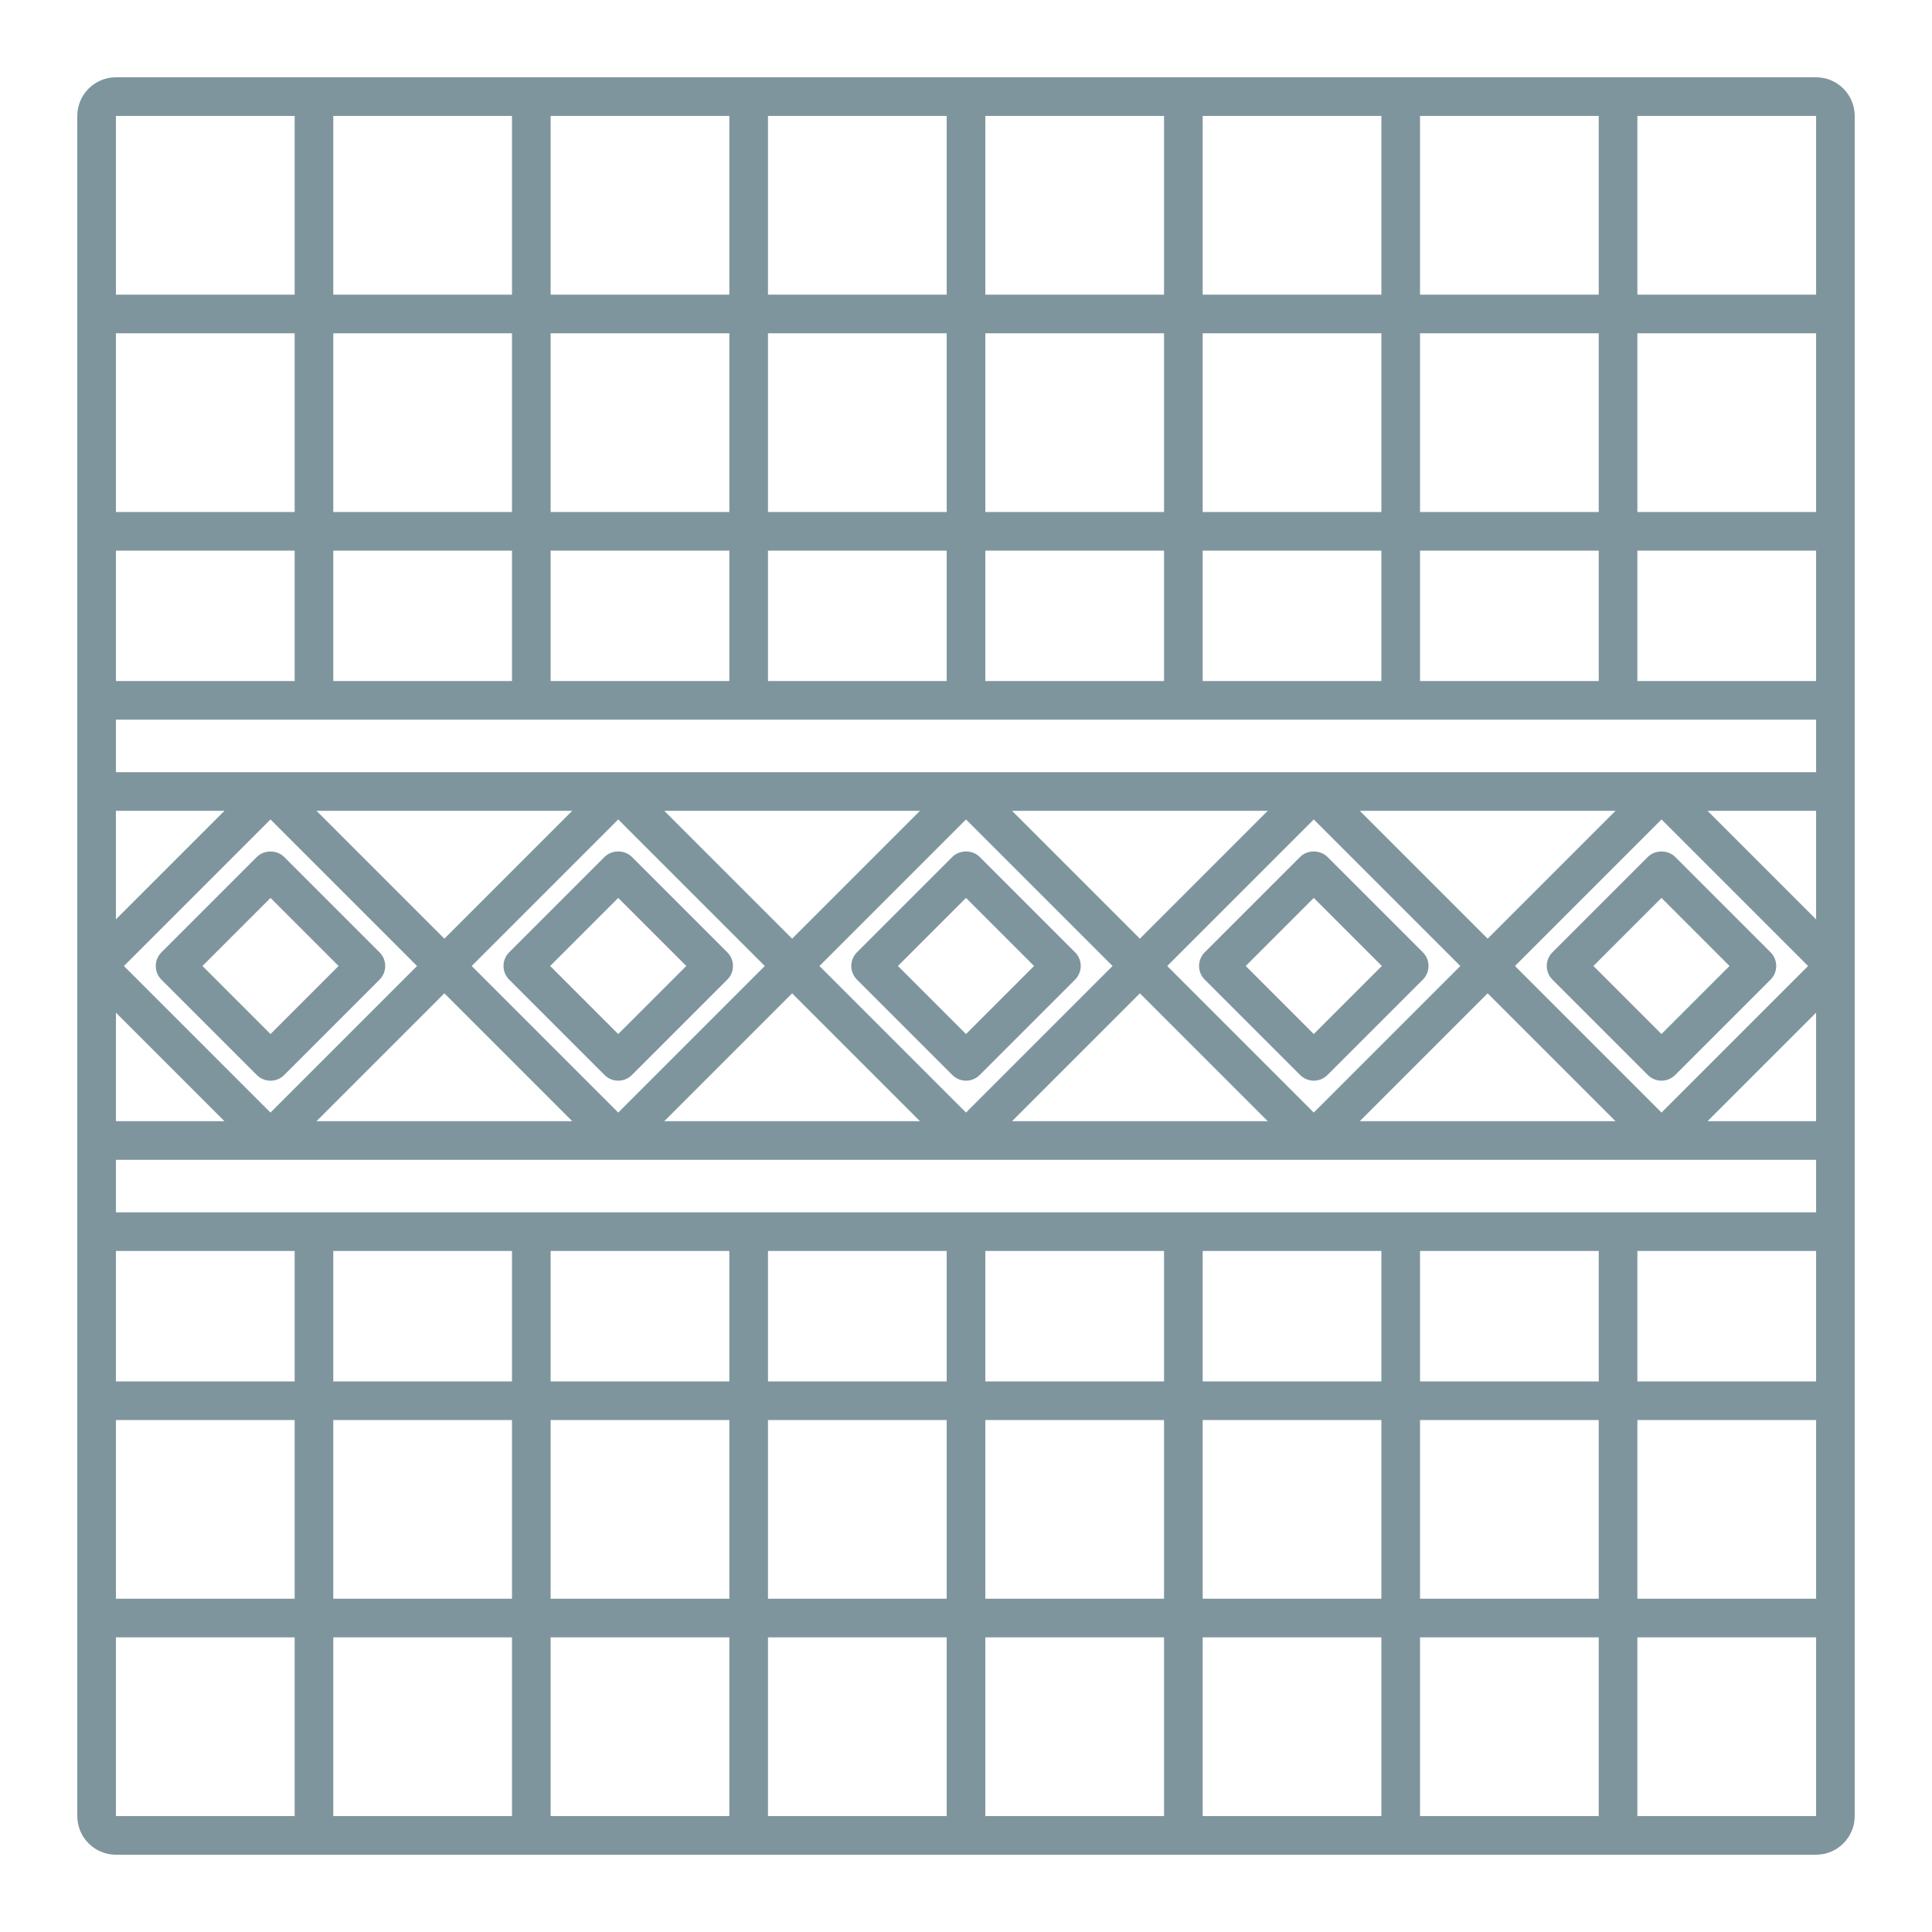
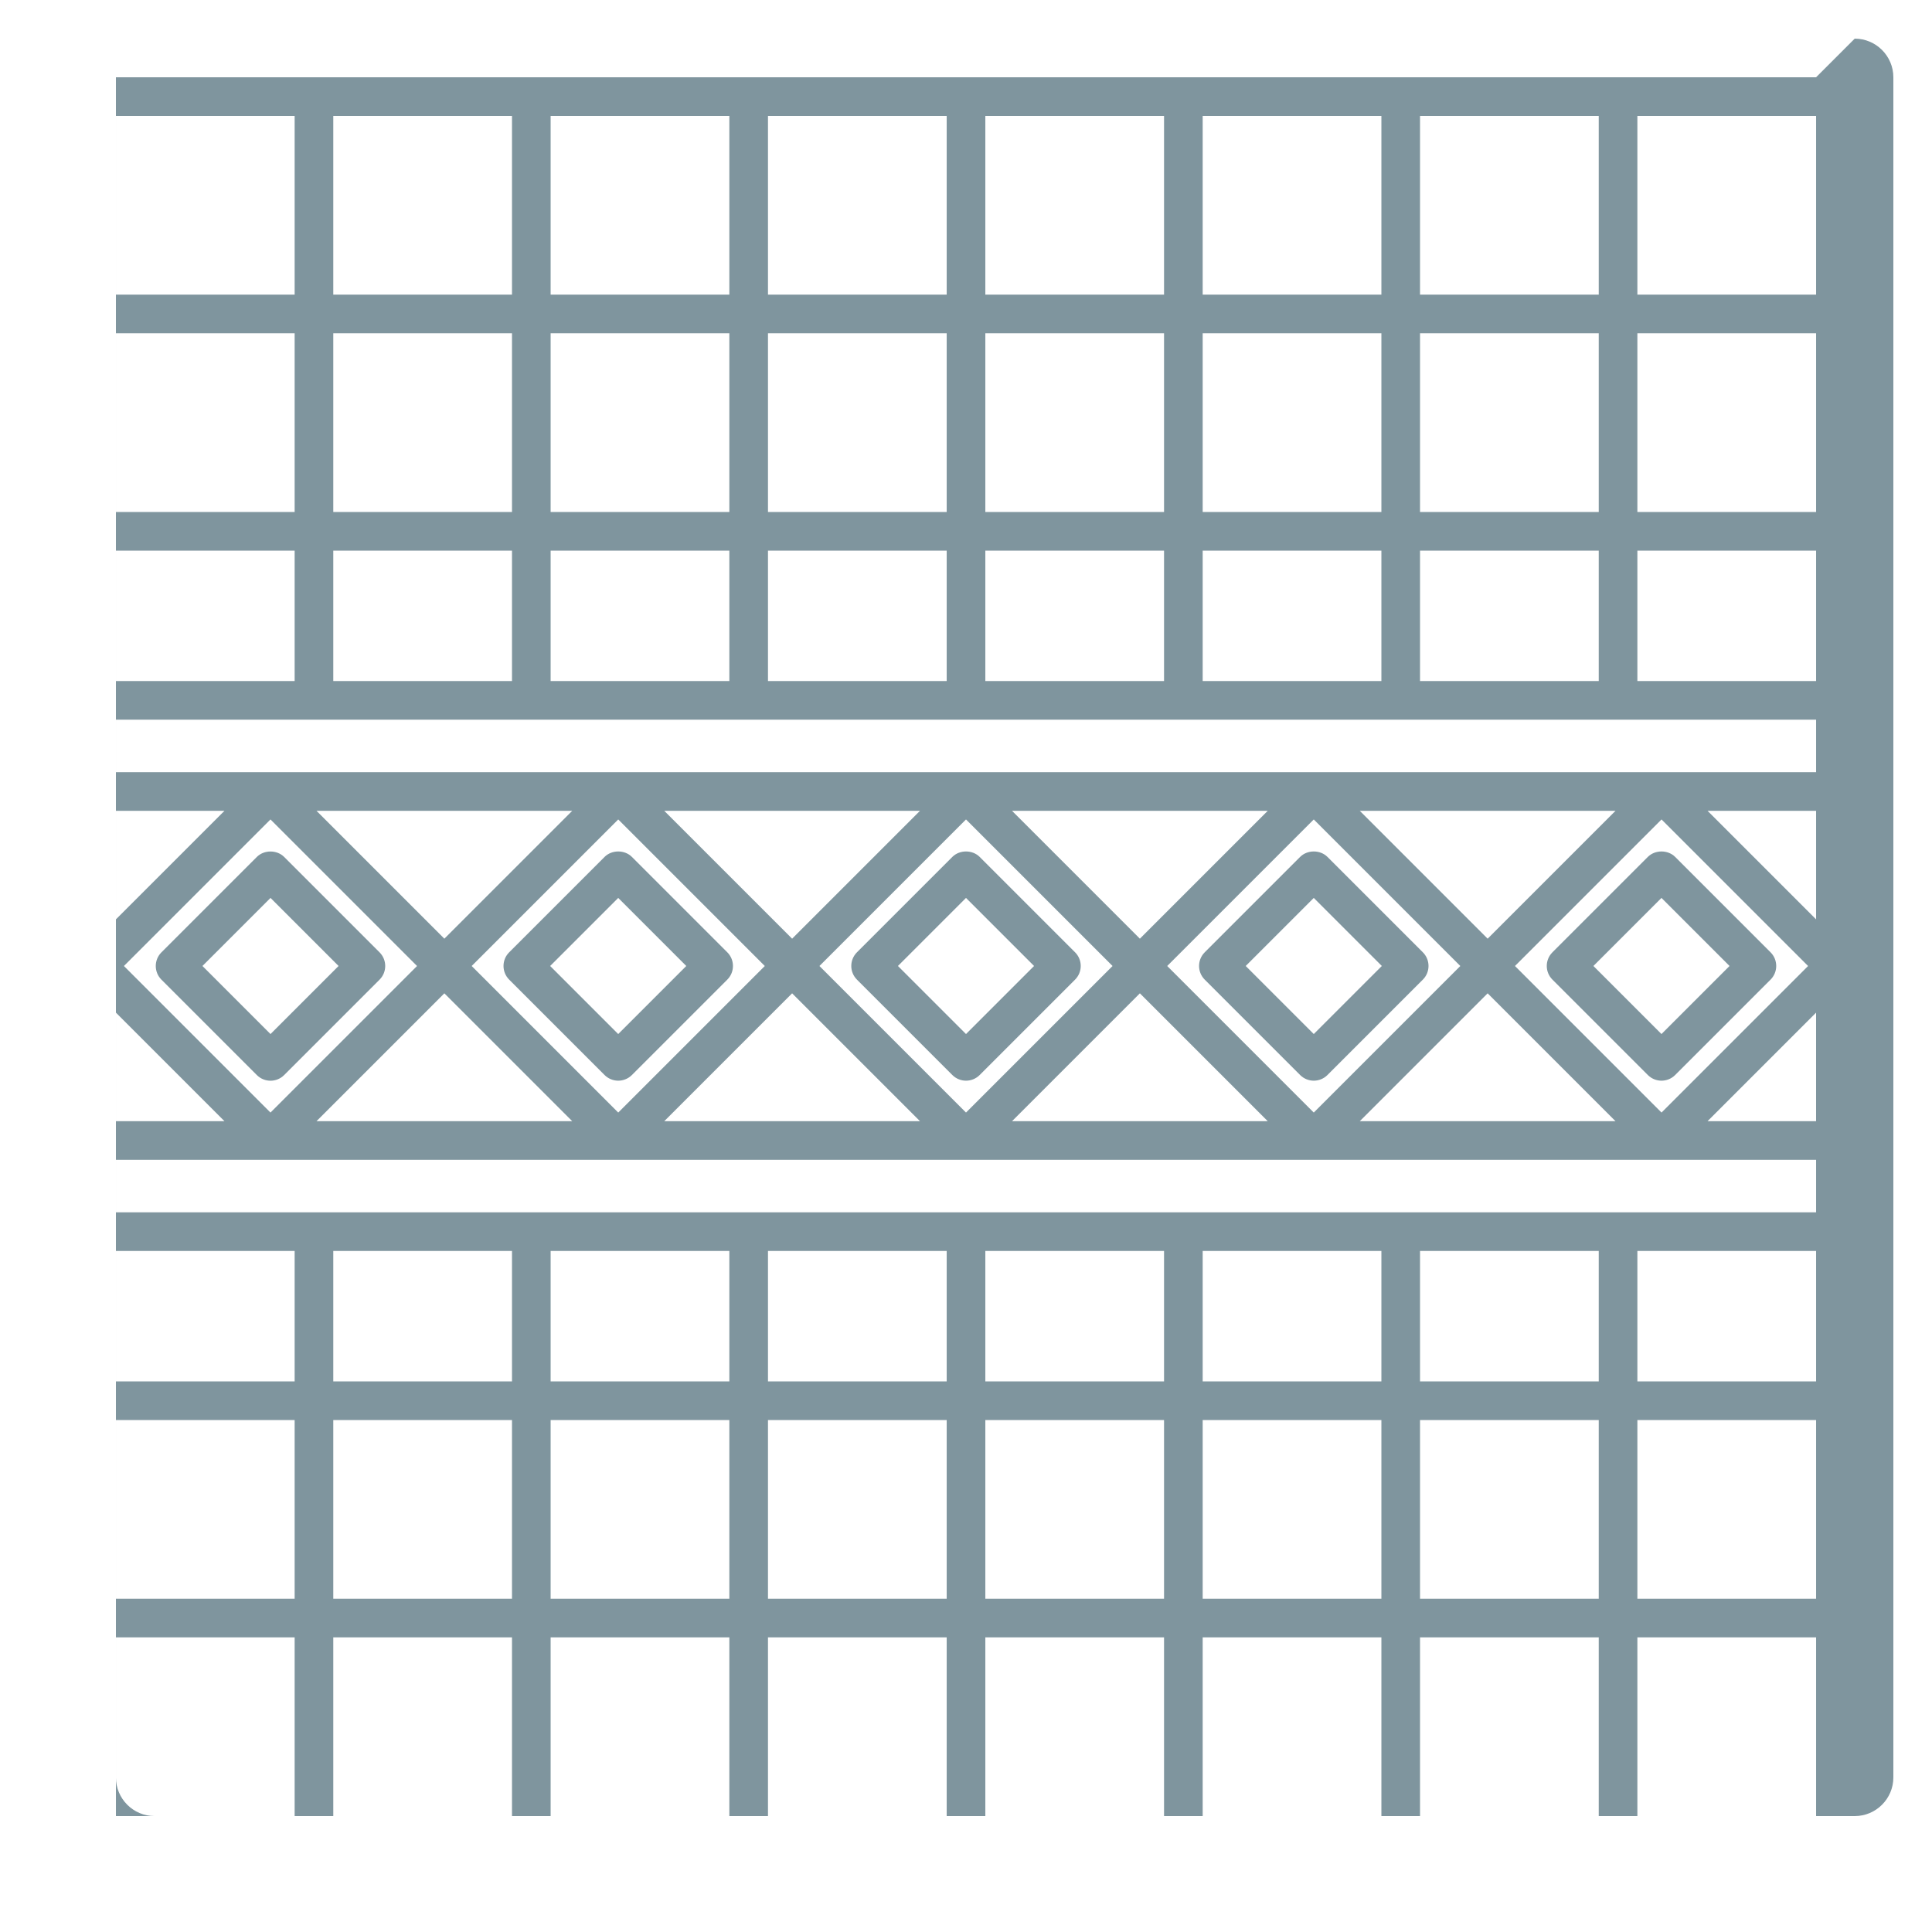
<svg xmlns="http://www.w3.org/2000/svg" width="100pt" height="100pt" version="1.1" viewBox="0 0 100 100">
-   <path d="m94 4h-88c-1.102 0-2 0.898-2 2v88c0 1.102 0.898 2 2 2h88c1.102 0 2-0.898 2-2v-88c0-1.102-0.898-2-2-2zm0 54.031h-5.617l5.617-5.617zm-72.414-8.031-7.586 7.586-7.586-7.586 7.586-7.586zm-5.203-8.031h13.234l-6.617 6.617zm6.617 9.445 6.617 6.617h-13.234zm1.414-1.414 7.586-7.586 7.586 7.586-7.586 7.586zm9.969-8.031h13.234l-6.617 6.617zm6.617 9.445 6.617 6.617h-13.234zm1.414-1.414 7.586-7.586 7.586 7.586-7.586 7.586zm9.969-8.031h13.234l-6.617 6.617zm6.617 9.445 6.617 6.617h-13.234zm1.414-1.414 7.586-7.586 7.586 7.586-7.586 7.586zm9.969-8.031h13.234l-6.617 6.617zm6.617 9.445 6.617 6.617h-13.234zm1.414-1.414 7.586-7.586 7.586 7.586-7.586 7.586zm9.969-8.031h5.617v5.617zm-3.633-35.969h9.25v9.25h-9.25zm0 11.25h9.25v9.25h-9.25zm0 11.25h9.25v6.75h-9.25zm-11.25-22.5h9.25v9.25h-9.25zm0 11.25h9.25v9.25h-9.25zm0 11.25h9.25v6.75h-9.25zm-11.25-22.5h9.25v9.25h-9.25zm0 11.25h9.25v9.25h-9.25zm0 11.25h9.25v6.75h-9.25zm-11.25-22.5h9.25v9.25h-9.25zm0 11.25h9.25v9.25h-9.25zm0 11.25h9.25v6.75h-9.25zm-11.25-22.5h9.25v9.25h-9.25zm0 11.25h9.25v9.25h-9.25zm0 11.25h9.25v6.75h-9.25zm-11.25-22.5h9.25v9.25h-9.25zm0 11.25h9.25v9.25h-9.25zm0 11.25h9.25v6.75h-9.25zm-11.25-22.5h9.25v9.25h-9.25zm0 11.25h9.25v9.25h-9.25zm0 11.25h9.25v6.75h-9.25zm-11.25-22.5h9.25v9.25h-9.25zm0 11.25h9.25v9.25h-9.25zm0 11.25h9.25v6.75h-9.25zm0 8.75h88v2.719h-88zm0 4.719h5.617l-5.617 5.617zm0 10.445 5.617 5.617h-5.617zm9.25 41.586h-9.25v-9.25h9.25zm0-11.25h-9.25v-9.25h9.25zm0-11.25h-9.25v-6.75h9.25zm11.25 22.5h-9.25v-9.25h9.25zm0-11.25h-9.25v-9.25h9.25zm0-11.25h-9.25v-6.75h9.25zm11.25 22.5h-9.25v-9.25h9.25zm0-11.25h-9.25v-9.25h9.25zm0-11.25h-9.25v-6.75h9.25zm11.25 22.5h-9.25v-9.25h9.25zm0-11.25h-9.25v-9.25h9.25zm0-11.25h-9.25v-6.75h9.25zm11.25 22.5h-9.25v-9.25h9.25zm0-11.25h-9.25v-9.25h9.25zm0-11.25h-9.25v-6.75h9.25zm11.25 22.5h-9.25v-9.25h9.25zm0-11.25h-9.25v-9.25h9.25zm0-11.25h-9.25v-6.75h9.25zm11.25 22.5h-9.25v-9.25h9.25zm0-11.25h-9.25v-9.25h9.25zm0-11.25h-9.25v-6.75h9.25zm2 22.5v-9.25h9.25v9.25zm9.25-20.5v9.25h-9.25v-9.25zm-9.25-2v-6.75h9.25v6.75zm-78.75-8.75v-2.719h88v2.719zm7.293-18.395-4.938 4.938c-0.188 0.188-0.293 0.441-0.293 0.707s0.105 0.52 0.293 0.707l4.938 4.938c0.195 0.195 0.453 0.293 0.707 0.293 0.258 0 0.512-0.098 0.707-0.293l4.938-4.938c0.188-0.188 0.293-0.441 0.293-0.707s-0.105-0.52-0.293-0.707l-4.938-4.938c-0.375-0.375-1.039-0.375-1.414 0zm4.231 5.644-3.523 3.523-3.523-3.523 3.523-3.523zm51.184 5.644 4.938-4.938c0.188-0.188 0.293-0.441 0.293-0.707s-0.105-0.52-0.293-0.707l-4.938-4.938c-0.375-0.375-1.039-0.375-1.414 0l-4.938 4.938c-0.391 0.391-0.391 1.023 0 1.414l4.938 4.938c0.195 0.195 0.453 0.293 0.707 0.293s0.512-0.098 0.707-0.293zm-4.231-5.644 3.523-3.523 3.523 3.523-3.523 3.523zm-13.77 5.644 4.938-4.938c0.188-0.188 0.293-0.441 0.293-0.707s-0.105-0.52-0.293-0.707l-4.938-4.938c-0.375-0.375-1.039-0.375-1.414 0l-4.938 4.938c-0.391 0.391-0.391 1.023 0 1.414l4.938 4.938c0.195 0.195 0.453 0.293 0.707 0.293s0.512-0.098 0.707-0.293zm-4.231-5.644 3.523-3.523 3.523 3.523-3.523 3.523zm-13.77 5.644 4.938-4.938c0.188-0.188 0.293-0.441 0.293-0.707s-0.105-0.52-0.293-0.707l-4.938-4.938c-0.375-0.375-1.039-0.375-1.414 0l-4.938 4.938c-0.188 0.188-0.293 0.441-0.293 0.707s0.105 0.52 0.293 0.707l4.938 4.938c0.195 0.195 0.453 0.293 0.707 0.293s0.512-0.098 0.707-0.293zm-4.231-5.644 3.523-3.523 3.523 3.523-3.523 3.523zm58.23 5.644 4.938-4.938c0.188-0.188 0.293-0.441 0.293-0.707s-0.105-0.52-0.293-0.707l-4.938-4.938c-0.375-0.375-1.039-0.375-1.414 0l-4.938 4.938c-0.391 0.391-0.391 1.023 0 1.414l4.938 4.938c0.195 0.195 0.453 0.293 0.707 0.293s0.512-0.098 0.707-0.293zm-4.231-5.644 3.523-3.523 3.523 3.523-3.523 3.523z" fill="#7f959e" />
+   <path d="m94 4h-88v88c0 1.102 0.898 2 2 2h88c1.102 0 2-0.898 2-2v-88c0-1.102-0.898-2-2-2zm0 54.031h-5.617l5.617-5.617zm-72.414-8.031-7.586 7.586-7.586-7.586 7.586-7.586zm-5.203-8.031h13.234l-6.617 6.617zm6.617 9.445 6.617 6.617h-13.234zm1.414-1.414 7.586-7.586 7.586 7.586-7.586 7.586zm9.969-8.031h13.234l-6.617 6.617zm6.617 9.445 6.617 6.617h-13.234zm1.414-1.414 7.586-7.586 7.586 7.586-7.586 7.586zm9.969-8.031h13.234l-6.617 6.617zm6.617 9.445 6.617 6.617h-13.234zm1.414-1.414 7.586-7.586 7.586 7.586-7.586 7.586zm9.969-8.031h13.234l-6.617 6.617zm6.617 9.445 6.617 6.617h-13.234zm1.414-1.414 7.586-7.586 7.586 7.586-7.586 7.586zm9.969-8.031h5.617v5.617zm-3.633-35.969h9.25v9.25h-9.25zm0 11.25h9.25v9.25h-9.25zm0 11.25h9.25v6.75h-9.25zm-11.25-22.5h9.25v9.25h-9.25zm0 11.25h9.25v9.25h-9.25zm0 11.25h9.25v6.75h-9.25zm-11.25-22.5h9.25v9.25h-9.25zm0 11.25h9.25v9.25h-9.25zm0 11.25h9.25v6.75h-9.25zm-11.25-22.5h9.25v9.25h-9.25zm0 11.25h9.25v9.25h-9.25zm0 11.25h9.25v6.75h-9.25zm-11.25-22.5h9.25v9.25h-9.25zm0 11.25h9.25v9.25h-9.25zm0 11.25h9.25v6.75h-9.25zm-11.25-22.5h9.25v9.25h-9.25zm0 11.25h9.25v9.25h-9.25zm0 11.25h9.25v6.75h-9.25zm-11.25-22.5h9.25v9.25h-9.25zm0 11.25h9.25v9.25h-9.25zm0 11.25h9.25v6.75h-9.25zm-11.25-22.5h9.25v9.25h-9.25zm0 11.25h9.25v9.25h-9.25zm0 11.25h9.25v6.75h-9.25zm0 8.75h88v2.719h-88zm0 4.719h5.617l-5.617 5.617zm0 10.445 5.617 5.617h-5.617zm9.25 41.586h-9.25v-9.25h9.25zm0-11.25h-9.25v-9.25h9.25zm0-11.25h-9.25v-6.75h9.25zm11.25 22.5h-9.25v-9.25h9.25zm0-11.25h-9.25v-9.25h9.25zm0-11.25h-9.25v-6.75h9.25zm11.25 22.5h-9.25v-9.25h9.25zm0-11.25h-9.25v-9.25h9.25zm0-11.25h-9.25v-6.75h9.25zm11.25 22.5h-9.25v-9.25h9.25zm0-11.25h-9.25v-9.25h9.25zm0-11.25h-9.25v-6.75h9.25zm11.25 22.5h-9.25v-9.25h9.25zm0-11.25h-9.25v-9.25h9.25zm0-11.25h-9.25v-6.75h9.25zm11.25 22.5h-9.25v-9.25h9.25zm0-11.25h-9.25v-9.25h9.25zm0-11.25h-9.25v-6.75h9.25zm11.25 22.5h-9.25v-9.25h9.25zm0-11.25h-9.25v-9.25h9.25zm0-11.25h-9.25v-6.75h9.25zm2 22.5v-9.25h9.25v9.25zm9.25-20.5v9.25h-9.25v-9.25zm-9.25-2v-6.75h9.25v6.75zm-78.75-8.75v-2.719h88v2.719zm7.293-18.395-4.938 4.938c-0.188 0.188-0.293 0.441-0.293 0.707s0.105 0.52 0.293 0.707l4.938 4.938c0.195 0.195 0.453 0.293 0.707 0.293 0.258 0 0.512-0.098 0.707-0.293l4.938-4.938c0.188-0.188 0.293-0.441 0.293-0.707s-0.105-0.52-0.293-0.707l-4.938-4.938c-0.375-0.375-1.039-0.375-1.414 0zm4.231 5.644-3.523 3.523-3.523-3.523 3.523-3.523zm51.184 5.644 4.938-4.938c0.188-0.188 0.293-0.441 0.293-0.707s-0.105-0.52-0.293-0.707l-4.938-4.938c-0.375-0.375-1.039-0.375-1.414 0l-4.938 4.938c-0.391 0.391-0.391 1.023 0 1.414l4.938 4.938c0.195 0.195 0.453 0.293 0.707 0.293s0.512-0.098 0.707-0.293zm-4.231-5.644 3.523-3.523 3.523 3.523-3.523 3.523zm-13.77 5.644 4.938-4.938c0.188-0.188 0.293-0.441 0.293-0.707s-0.105-0.52-0.293-0.707l-4.938-4.938c-0.375-0.375-1.039-0.375-1.414 0l-4.938 4.938c-0.391 0.391-0.391 1.023 0 1.414l4.938 4.938c0.195 0.195 0.453 0.293 0.707 0.293s0.512-0.098 0.707-0.293zm-4.231-5.644 3.523-3.523 3.523 3.523-3.523 3.523zm-13.77 5.644 4.938-4.938c0.188-0.188 0.293-0.441 0.293-0.707s-0.105-0.52-0.293-0.707l-4.938-4.938c-0.375-0.375-1.039-0.375-1.414 0l-4.938 4.938c-0.188 0.188-0.293 0.441-0.293 0.707s0.105 0.52 0.293 0.707l4.938 4.938c0.195 0.195 0.453 0.293 0.707 0.293s0.512-0.098 0.707-0.293zm-4.231-5.644 3.523-3.523 3.523 3.523-3.523 3.523zm58.23 5.644 4.938-4.938c0.188-0.188 0.293-0.441 0.293-0.707s-0.105-0.52-0.293-0.707l-4.938-4.938c-0.375-0.375-1.039-0.375-1.414 0l-4.938 4.938c-0.391 0.391-0.391 1.023 0 1.414l4.938 4.938c0.195 0.195 0.453 0.293 0.707 0.293s0.512-0.098 0.707-0.293zm-4.231-5.644 3.523-3.523 3.523 3.523-3.523 3.523z" fill="#7f959e" />
</svg>